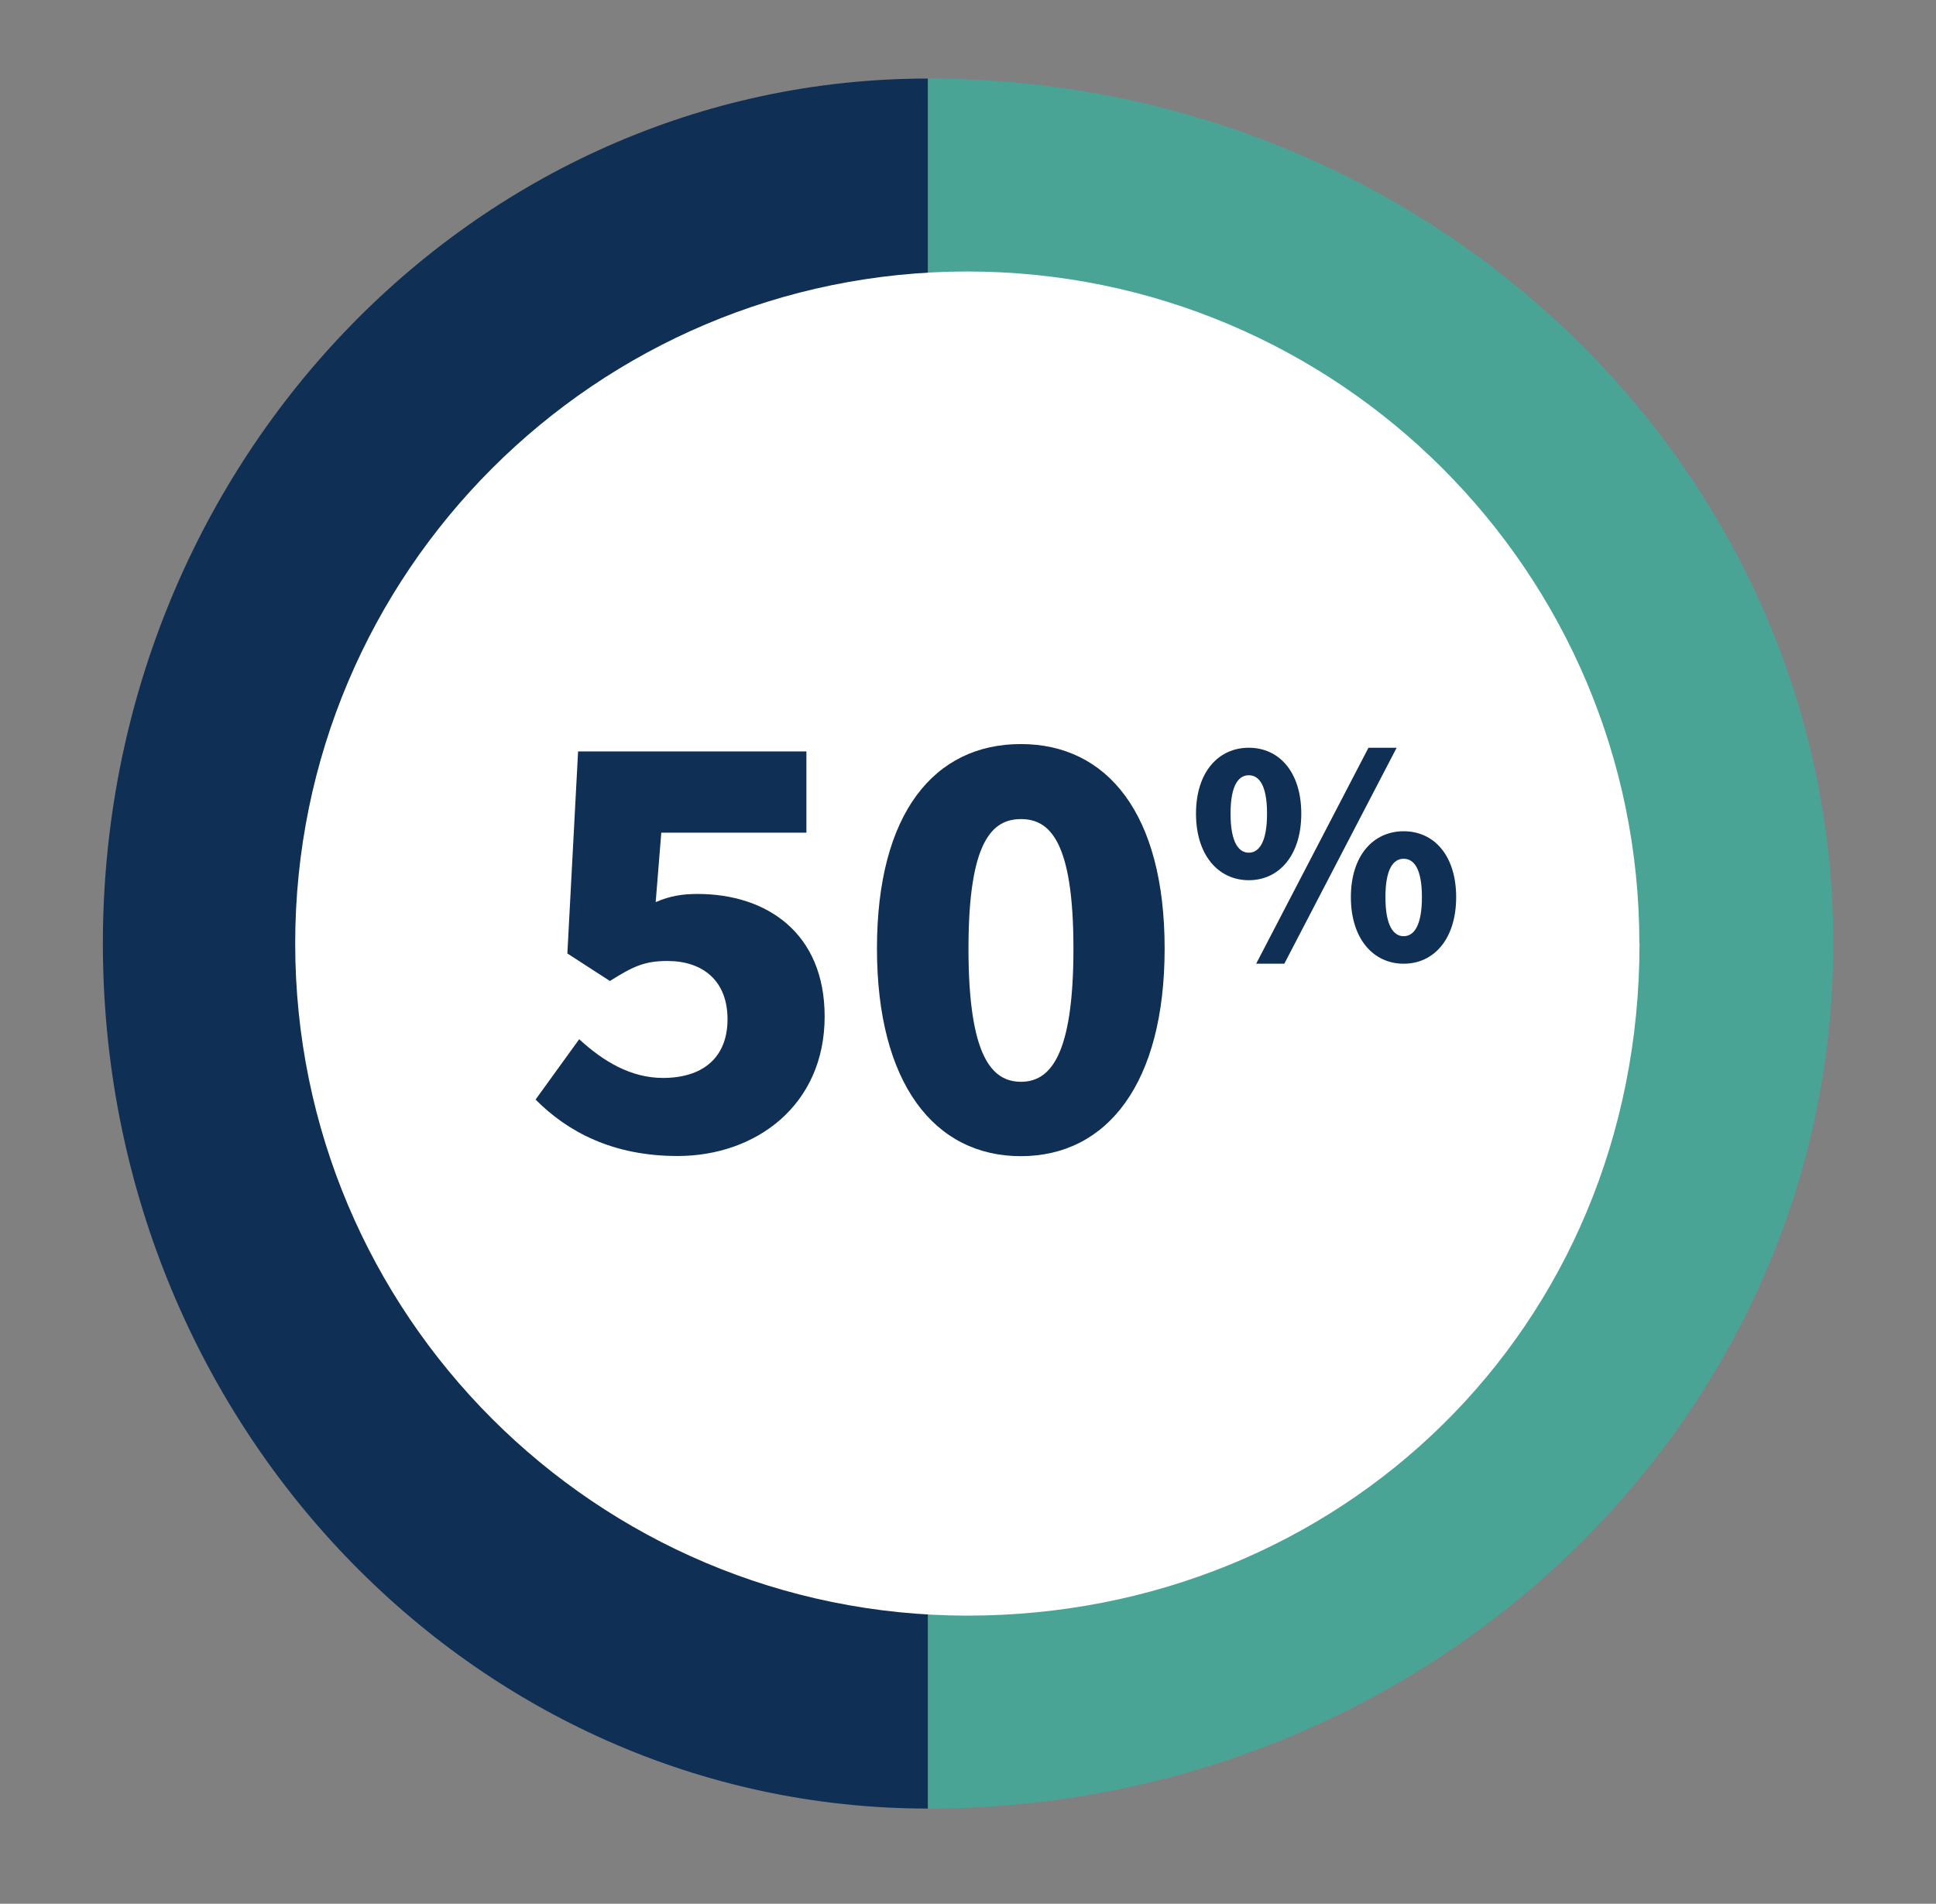
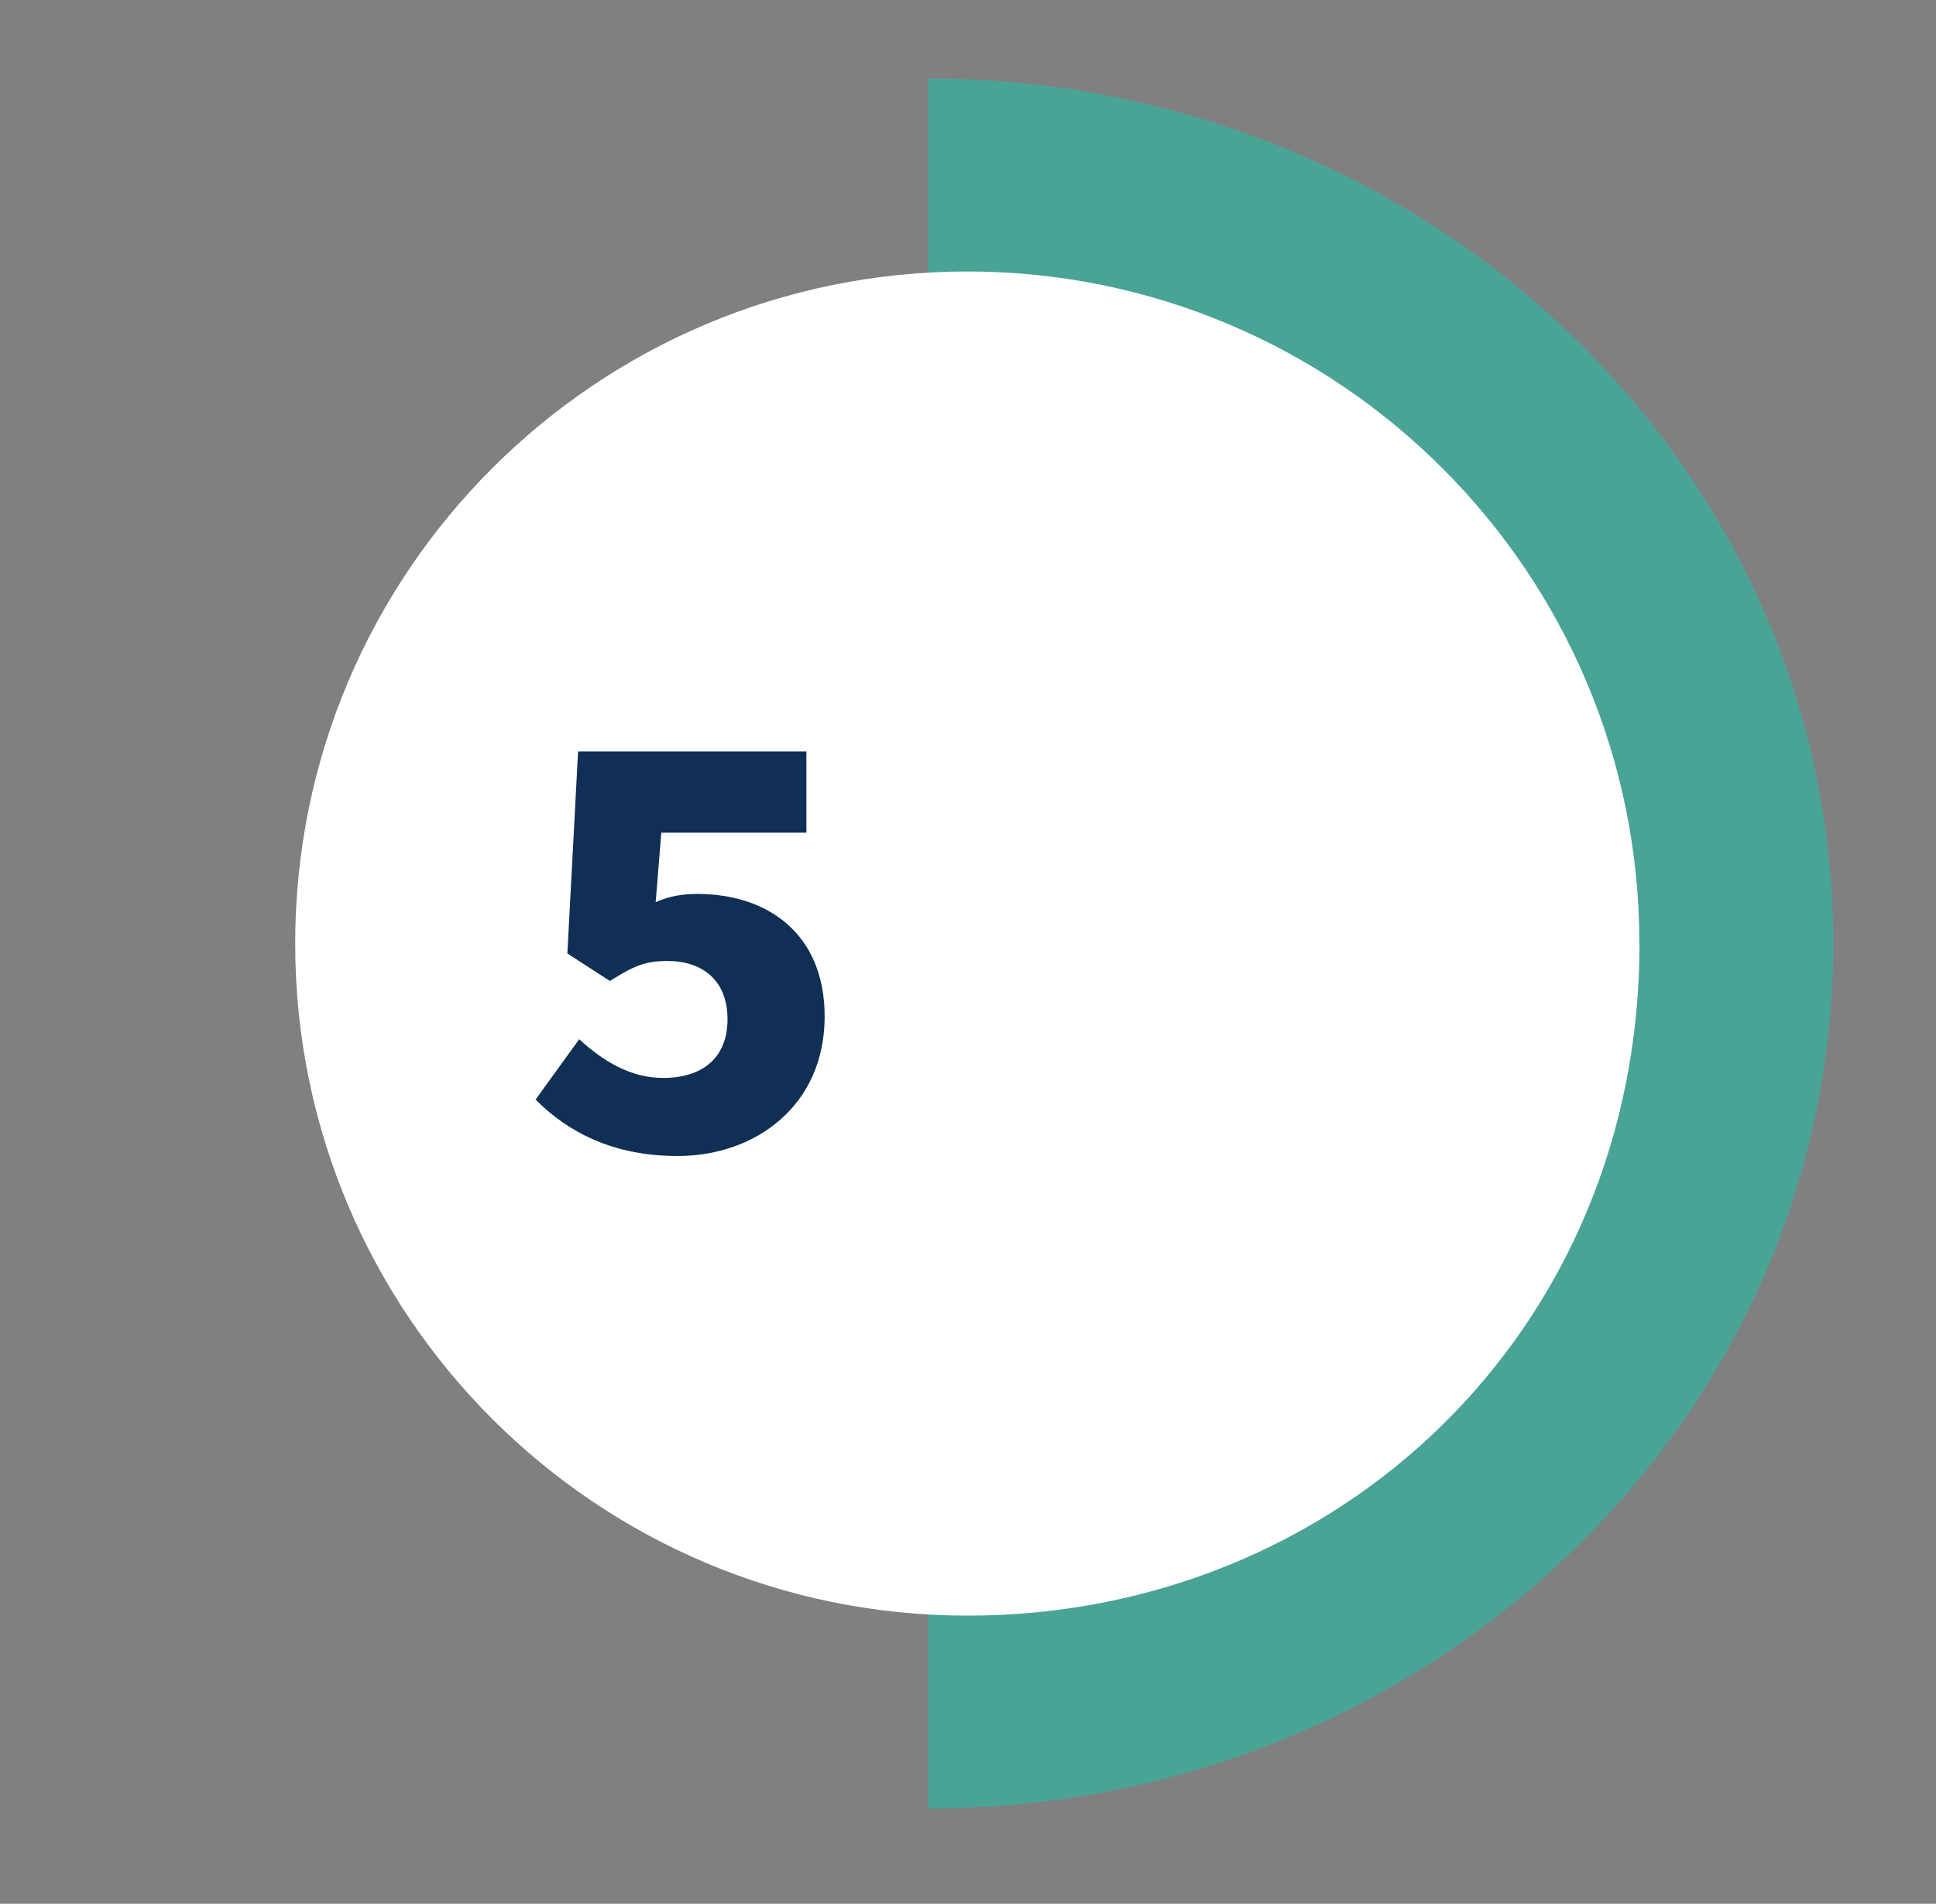
<svg xmlns="http://www.w3.org/2000/svg" id="Layer_1" viewBox="0 0 121 119">
  <rect x="0" y="0" width="121" height="119" fill="#808080" stroke="none" />
  <defs>
    <style>.cls-1{fill:#4aa496;}.cls-1,.cls-2,.cls-3{stroke-width:0px;}.cls-2{fill:#102f54;}.cls-3{fill:#fff;}</style>
  </defs>
-   <path class="cls-2" d="m58,4.91c-28.48,0-51.57,24.21-51.57,54.07s23.09,54.07,51.57,54.07" />
  <path class="cls-1" d="m58,4.91c31.25,0,56.58,24.21,56.58,54.07s-25.33,54.07-56.58,54.07" />
  <path id="Path_211" class="cls-3" d="m102.47,58.98c0,24.18-18.81,42.01-42.01,42.01s-42.01-18.81-42.01-42.01c0-23.2,18.81-42,42-42.01,23.2,0,42.01,18.81,42.01,42" />
  <path class="cls-2" d="m33.46,68.75l2.74-3.79c1.49,1.37,3.21,2.42,5.24,2.42,2.46,0,4.03-1.25,4.03-3.67s-1.56-3.64-3.75-3.64c-1.41,0-2.11.31-3.6,1.25l-2.66-1.72.67-12.63h14.27v5.08h-9.07l-.35,4.34c.9-.39,1.68-.51,2.62-.51,4.3,0,7.94,2.42,7.94,7.66,0,5.55-4.3,8.72-9.19,8.72-4.07,0-6.88-1.52-8.87-3.52Z" />
-   <path class="cls-2" d="m54.81,59.29c0-8.48,3.6-12.78,8.99-12.78s8.99,4.34,8.99,12.78-3.6,12.98-8.99,12.98-8.99-4.54-8.99-12.98Zm12.28,0c0-6.72-1.49-8.09-3.28-8.09s-3.28,1.37-3.28,8.09,1.45,8.33,3.28,8.33,3.28-1.64,3.28-8.33Z" />
-   <path class="cls-2" d="m74.75,50.86c0-2.6,1.4-4.12,3.3-4.12s3.28,1.52,3.28,4.12-1.38,4.16-3.28,4.16-3.3-1.56-3.3-4.16Zm4.44,0c0-1.82-.52-2.4-1.14-2.4s-1.14.58-1.14,2.4.52,2.44,1.14,2.44,1.14-.62,1.14-2.44Zm6.34-4.12h1.76l-7.02,13.5h-1.76l7.02-13.5Zm-1.1,9.34c0-2.6,1.4-4.12,3.3-4.12s3.28,1.52,3.28,4.12-1.38,4.16-3.28,4.16-3.3-1.56-3.3-4.16Zm4.44,0c0-1.82-.52-2.4-1.14-2.4s-1.14.58-1.14,2.4.52,2.44,1.14,2.44,1.14-.62,1.14-2.44Z" />
</svg>